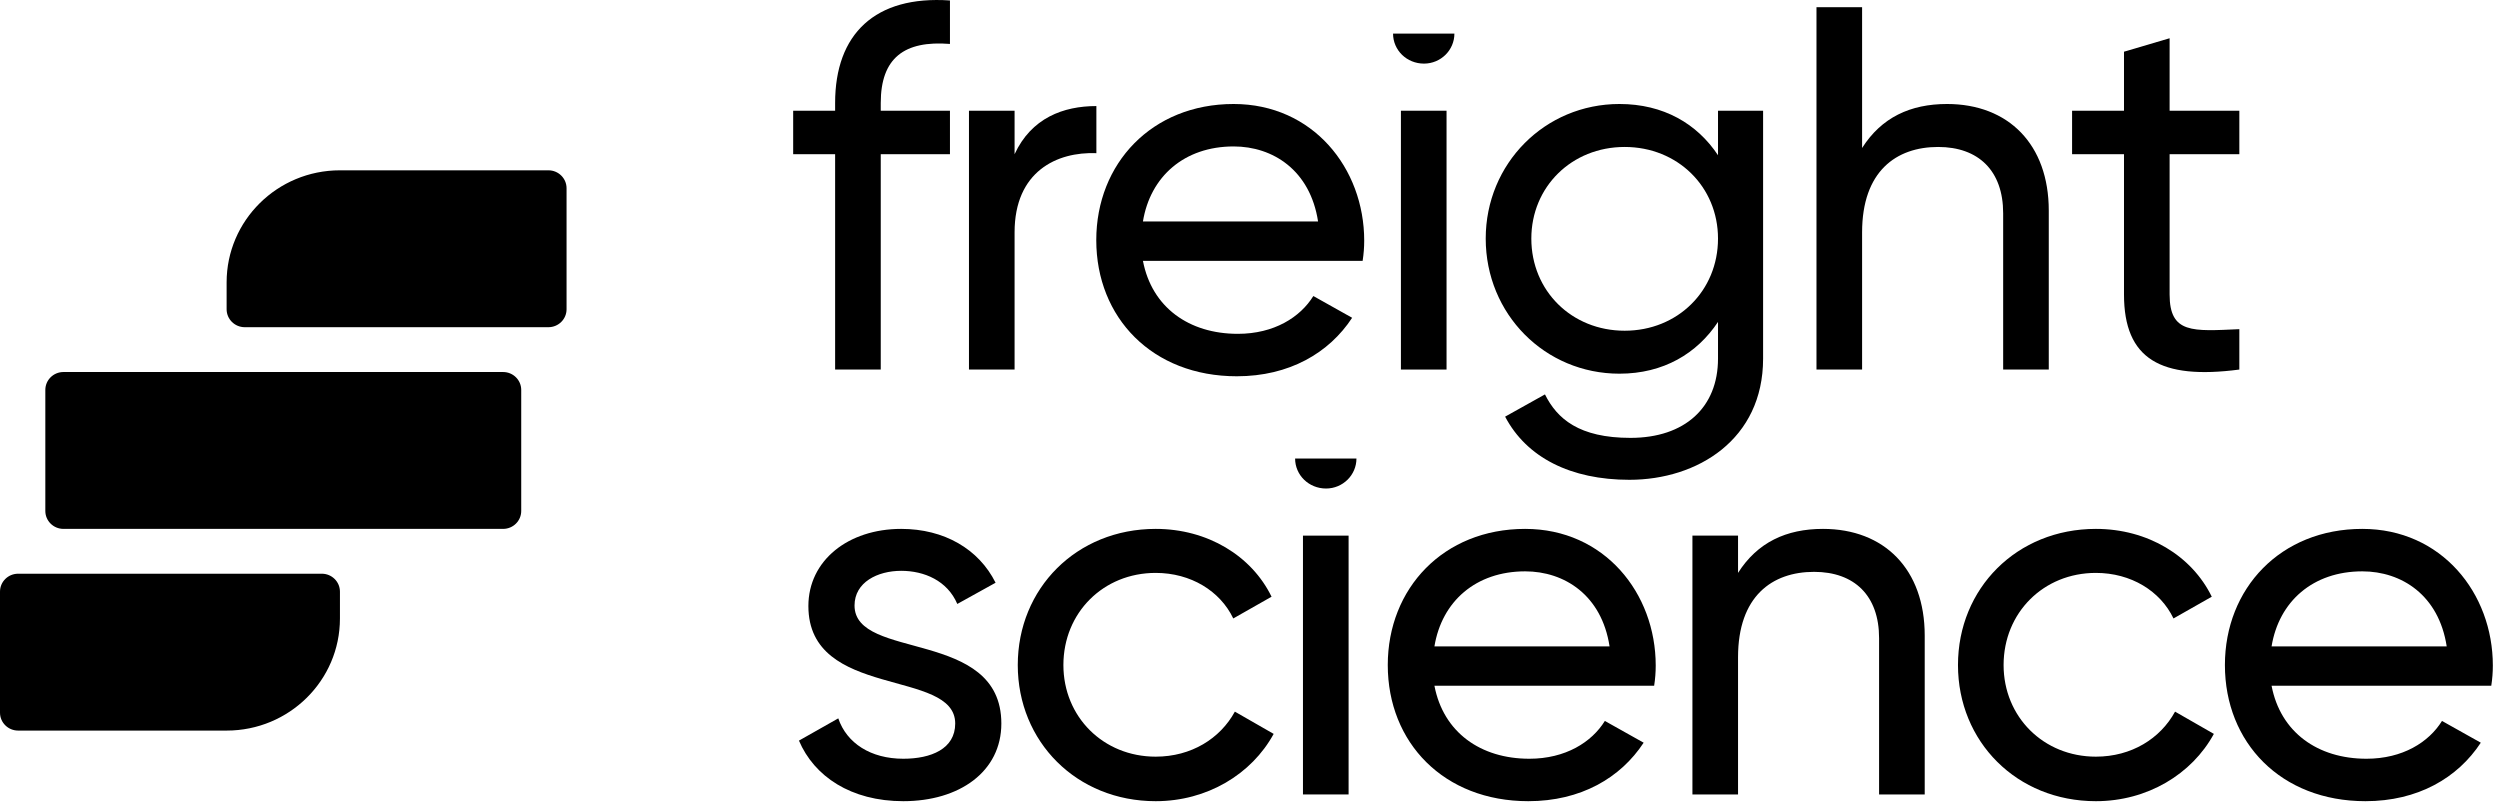
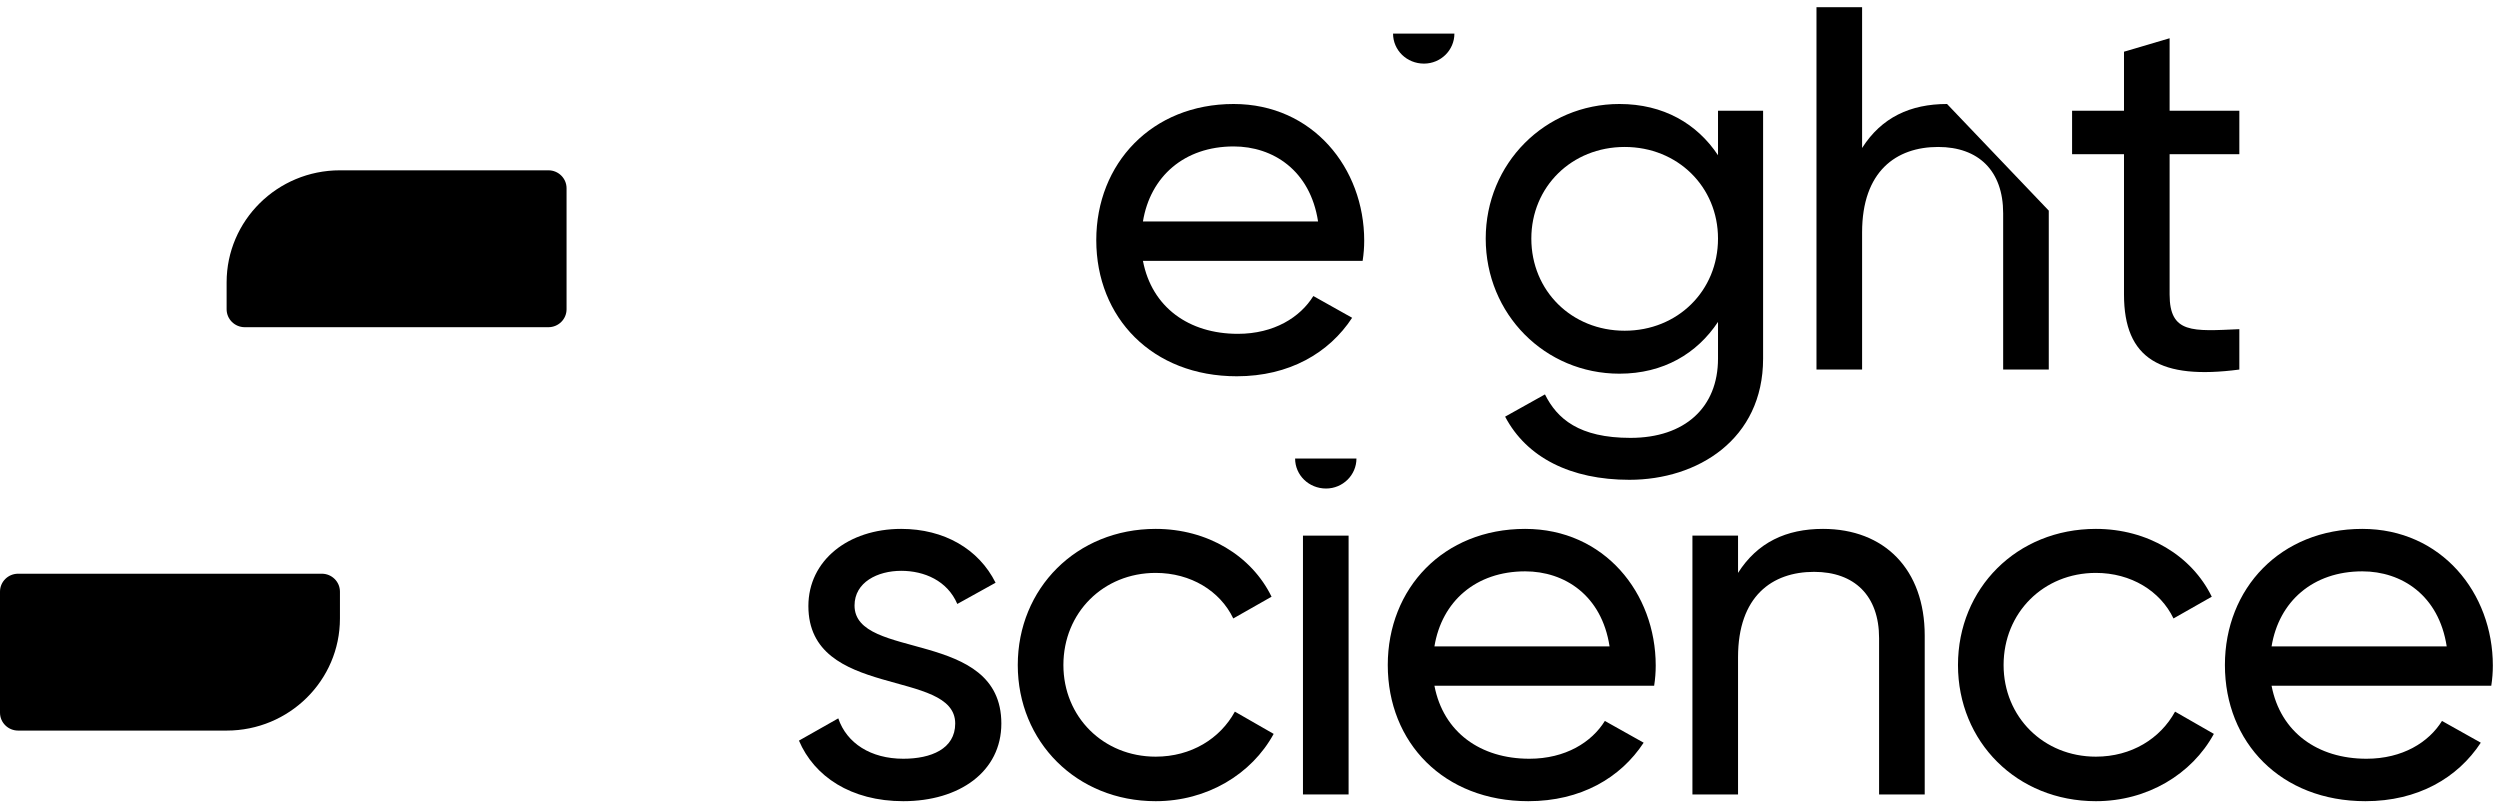
<svg xmlns="http://www.w3.org/2000/svg" width="167" height="54" viewBox="0 0 167 54" fill="none">
-   <path d="M63.457 2.935V0.031C58.449 -0.315 55.786 2.278 55.786 6.877V7.396H52.984V10.301H55.786V24.686H58.834V10.301H63.457V7.396H58.834V6.877C58.834 3.869 60.41 2.693 63.457 2.935Z" fill="black" />
-   <path d="M67.774 10.301V7.396H64.727V24.686H67.774V15.522C67.774 11.442 70.611 10.128 73.238 10.232V7.085C71.031 7.085 68.895 7.88 67.774 10.301Z" fill="black" />
  <path d="M76.348 17.424H91.024C91.094 16.974 91.129 16.525 91.129 16.076C91.129 11.234 87.697 6.947 82.407 6.947C76.943 6.947 73.231 10.923 73.231 16.041C73.231 21.228 76.978 25.135 82.618 25.135C86.12 25.135 88.782 23.579 90.323 21.228L87.731 19.775C86.856 21.193 85.105 22.3 82.688 22.3C79.43 22.3 76.943 20.536 76.348 17.424ZM82.407 9.782C85.034 9.782 87.521 11.373 88.047 14.796H76.348C76.838 11.788 79.115 9.782 82.407 9.782Z" fill="black" />
-   <path d="M93.581 24.686H96.629V7.396H93.581V24.686Z" fill="black" />
  <path d="M114.763 7.396V10.37C113.362 8.261 111.12 6.947 108.178 6.947C103.204 6.947 99.246 10.923 99.246 15.937C99.246 20.986 103.204 24.962 108.178 24.962C111.12 24.962 113.362 23.614 114.763 21.504V23.959C114.763 27.21 112.556 29.25 108.913 29.25C105.481 29.25 104.01 27.971 103.204 26.346L100.542 27.832C101.978 30.564 104.92 32.051 108.843 32.051C113.397 32.051 117.775 29.354 117.775 23.959V7.396H114.763ZM108.528 22.092C104.99 22.092 102.293 19.43 102.293 15.937C102.293 12.479 104.99 9.817 108.528 9.817C112.066 9.817 114.763 12.479 114.763 15.937C114.763 19.43 112.066 22.092 108.528 22.092Z" fill="black" />
-   <path d="M130.063 6.947C127.611 6.947 125.684 7.846 124.388 9.886V0.48H121.341V24.686H124.388V15.522C124.388 11.442 126.665 9.817 129.467 9.817C132.164 9.817 133.811 11.407 133.811 14.243V24.686H136.858V14.07C136.858 9.644 134.161 6.947 130.063 6.947Z" fill="black" />
+   <path d="M130.063 6.947C127.611 6.947 125.684 7.846 124.388 9.886V0.48H121.341V24.686H124.388V15.522C124.388 11.442 126.665 9.817 129.467 9.817C132.164 9.817 133.811 11.407 133.811 14.243V24.686H136.858V14.07Z" fill="black" />
  <path d="M149.588 10.301V7.396H144.93V2.555L141.883 3.454V7.396H138.415V10.301H141.883V19.672C141.883 23.994 144.334 25.377 149.588 24.686V21.988C146.471 22.127 144.93 22.3 144.93 19.672V10.301H149.588Z" fill="black" />
  <path d="M57.083 40.448C57.083 38.892 58.624 38.131 60.2 38.131C61.741 38.131 63.282 38.788 63.948 40.344L66.505 38.927C65.384 36.679 63.072 35.33 60.2 35.33C56.662 35.33 54 37.44 54 40.483C54 46.742 63.808 44.632 63.808 48.332C63.808 50.026 62.196 50.684 60.34 50.684C58.168 50.684 56.557 49.646 55.997 47.986L53.37 49.473C54.385 51.859 56.837 53.519 60.34 53.519C64.088 53.519 66.89 51.548 66.89 48.332C66.89 41.97 57.083 44.148 57.083 40.448Z" fill="black" />
  <path d="M77.2 53.519C80.632 53.519 83.609 51.721 85.081 49.024L82.489 47.537C81.508 49.335 79.581 50.545 77.2 50.545C73.697 50.545 71.035 47.883 71.035 44.425C71.035 40.932 73.697 38.27 77.2 38.27C79.546 38.27 81.508 39.48 82.383 41.313L84.94 39.86C83.609 37.129 80.667 35.33 77.2 35.33C71.91 35.33 67.987 39.307 67.987 44.425C67.987 49.542 71.91 53.519 77.2 53.519Z" fill="black" />
  <path d="M87.038 53.069H90.086V35.78H87.038V53.069Z" fill="black" />
  <path d="M95.82 45.808H110.497C110.567 45.358 110.602 44.909 110.602 44.459C110.602 39.618 107.169 35.33 101.88 35.33C96.416 35.33 92.703 39.307 92.703 44.425C92.703 49.612 96.451 53.519 102.09 53.519C105.593 53.519 108.255 51.963 109.796 49.612L107.204 48.159C106.328 49.577 104.577 50.684 102.16 50.684C98.903 50.684 96.416 48.92 95.82 45.808ZM101.88 38.166C104.507 38.166 106.994 39.757 107.519 43.18H95.82C96.311 40.172 98.588 38.166 101.88 38.166Z" fill="black" />
  <path d="M121.775 35.33C119.324 35.33 117.397 36.229 116.101 38.27V35.78H113.054V53.069H116.101V43.906C116.101 39.826 118.378 38.2 121.18 38.2C123.877 38.2 125.523 39.791 125.523 42.627V53.069H128.571V42.454C128.571 38.028 125.874 35.33 121.775 35.33Z" fill="black" />
  <path d="M140.005 53.519C143.438 53.519 146.415 51.721 147.886 49.024L145.294 47.537C144.313 49.335 142.387 50.545 140.005 50.545C136.502 50.545 133.84 47.883 133.84 44.425C133.84 40.932 136.502 38.27 140.005 38.27C142.352 38.27 144.313 39.48 145.189 41.313L147.746 39.86C146.415 37.129 143.473 35.33 140.005 35.33C134.716 35.33 130.793 39.307 130.793 44.425C130.793 49.542 134.716 53.519 140.005 53.519Z" fill="black" />
  <path d="M151.741 45.808H166.417C166.487 45.358 166.522 44.909 166.522 44.459C166.522 39.618 163.09 35.33 157.801 35.33C152.337 35.33 148.624 39.307 148.624 44.425C148.624 49.612 152.372 53.519 158.011 53.519C161.514 53.519 164.176 51.963 165.717 49.612L163.125 48.159C162.249 49.577 160.498 50.684 158.081 50.684C154.824 50.684 152.337 48.92 151.741 45.808ZM157.801 38.166C160.428 38.166 162.915 39.757 163.44 43.18H151.741C152.232 40.172 154.508 38.166 157.801 38.166Z" fill="black" />
  <path d="M95.122 4.249C96.243 4.249 97.154 3.35 97.154 2.244H93.056C93.056 3.35 93.966 4.249 95.122 4.249Z" fill="black" />
  <path d="M88.58 32.633C89.7 32.633 90.611 31.734 90.611 30.628H86.513C86.513 31.734 87.424 32.633 88.58 32.633Z" fill="black" />
  <path d="M15.138 18.863C15.138 14.729 18.527 11.377 22.708 11.377H36.635C37.304 11.377 37.846 11.914 37.846 12.575V20.659C37.846 21.32 37.304 21.857 36.635 21.857H16.349C15.681 21.857 15.138 21.32 15.138 20.659V18.863Z" fill="black" />
-   <path d="M3.028 26.048C3.028 25.387 3.57 24.851 4.239 24.851H33.607C34.276 24.851 34.818 25.387 34.818 26.048V34.132C34.818 34.794 34.276 35.33 33.607 35.33H4.239C3.57 35.33 3.028 34.794 3.028 34.132V26.048Z" fill="black" />
  <path d="M1.211 38.324C0.542 38.324 0 38.86 0 39.522V47.606C0 48.267 0.542 48.803 1.211 48.803H15.138C19.319 48.803 22.708 45.452 22.708 41.318V39.522C22.708 38.86 22.165 38.324 21.497 38.324H1.211Z" fill="black" />
</svg>